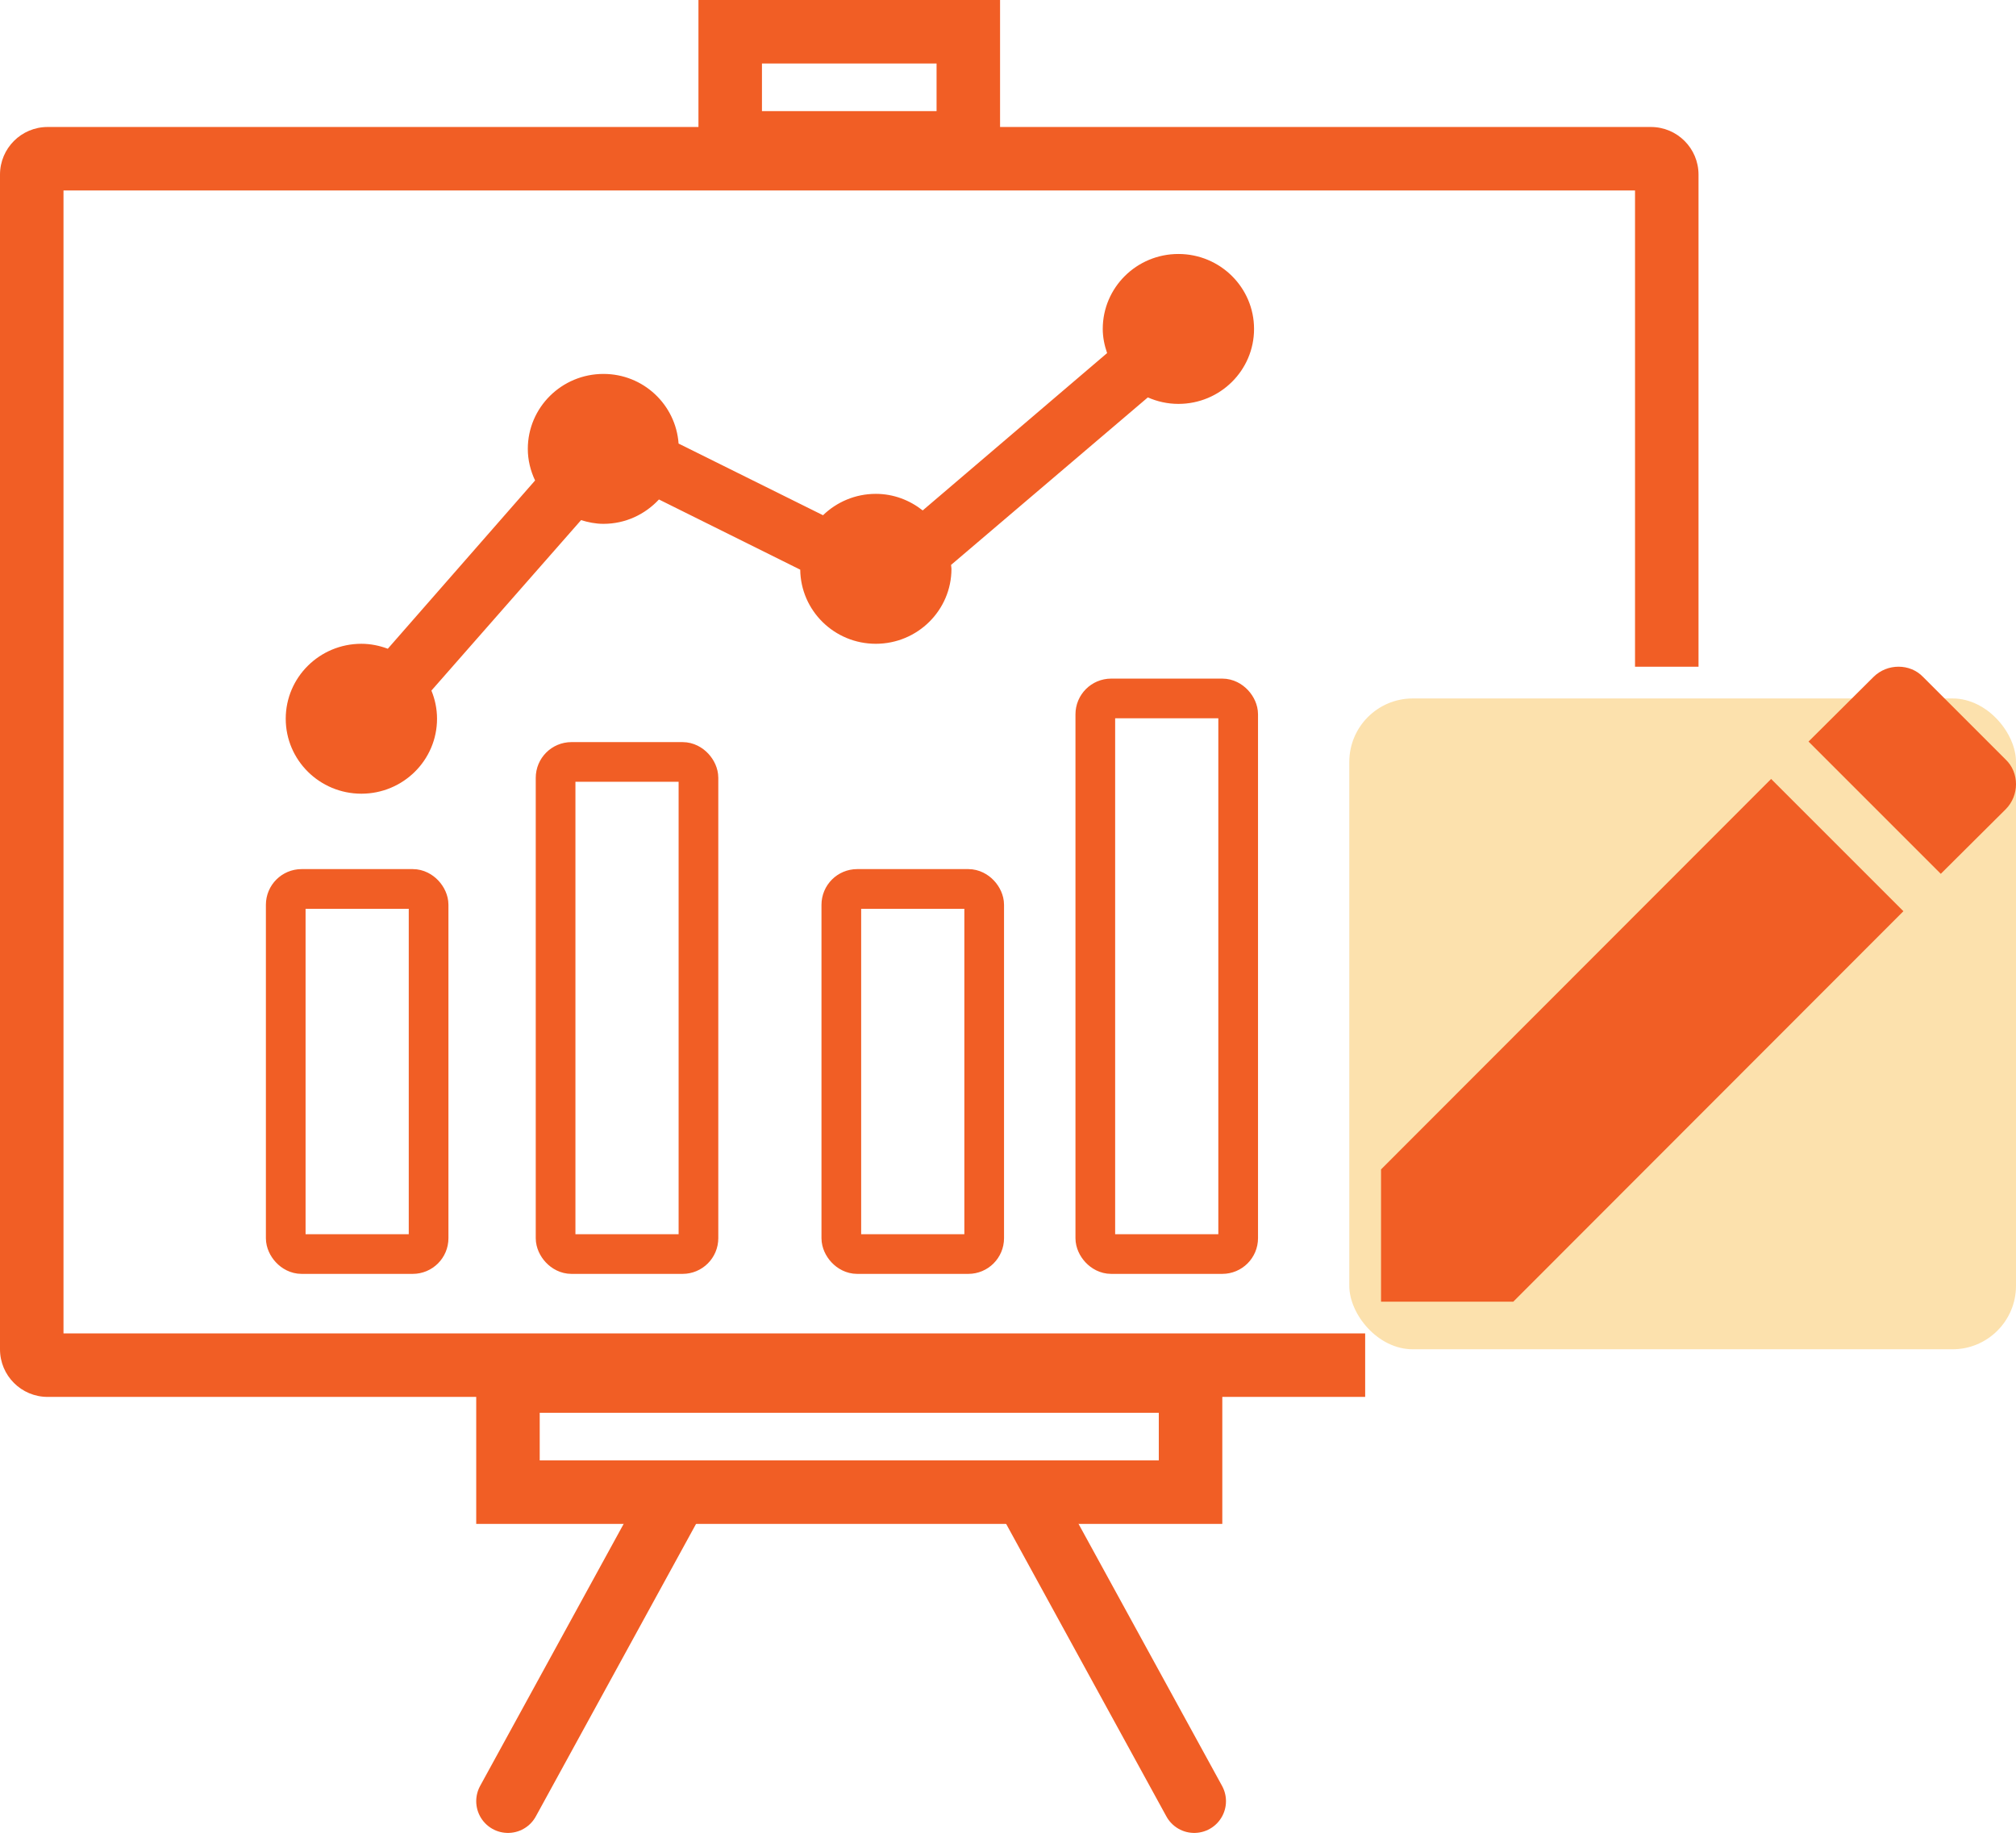
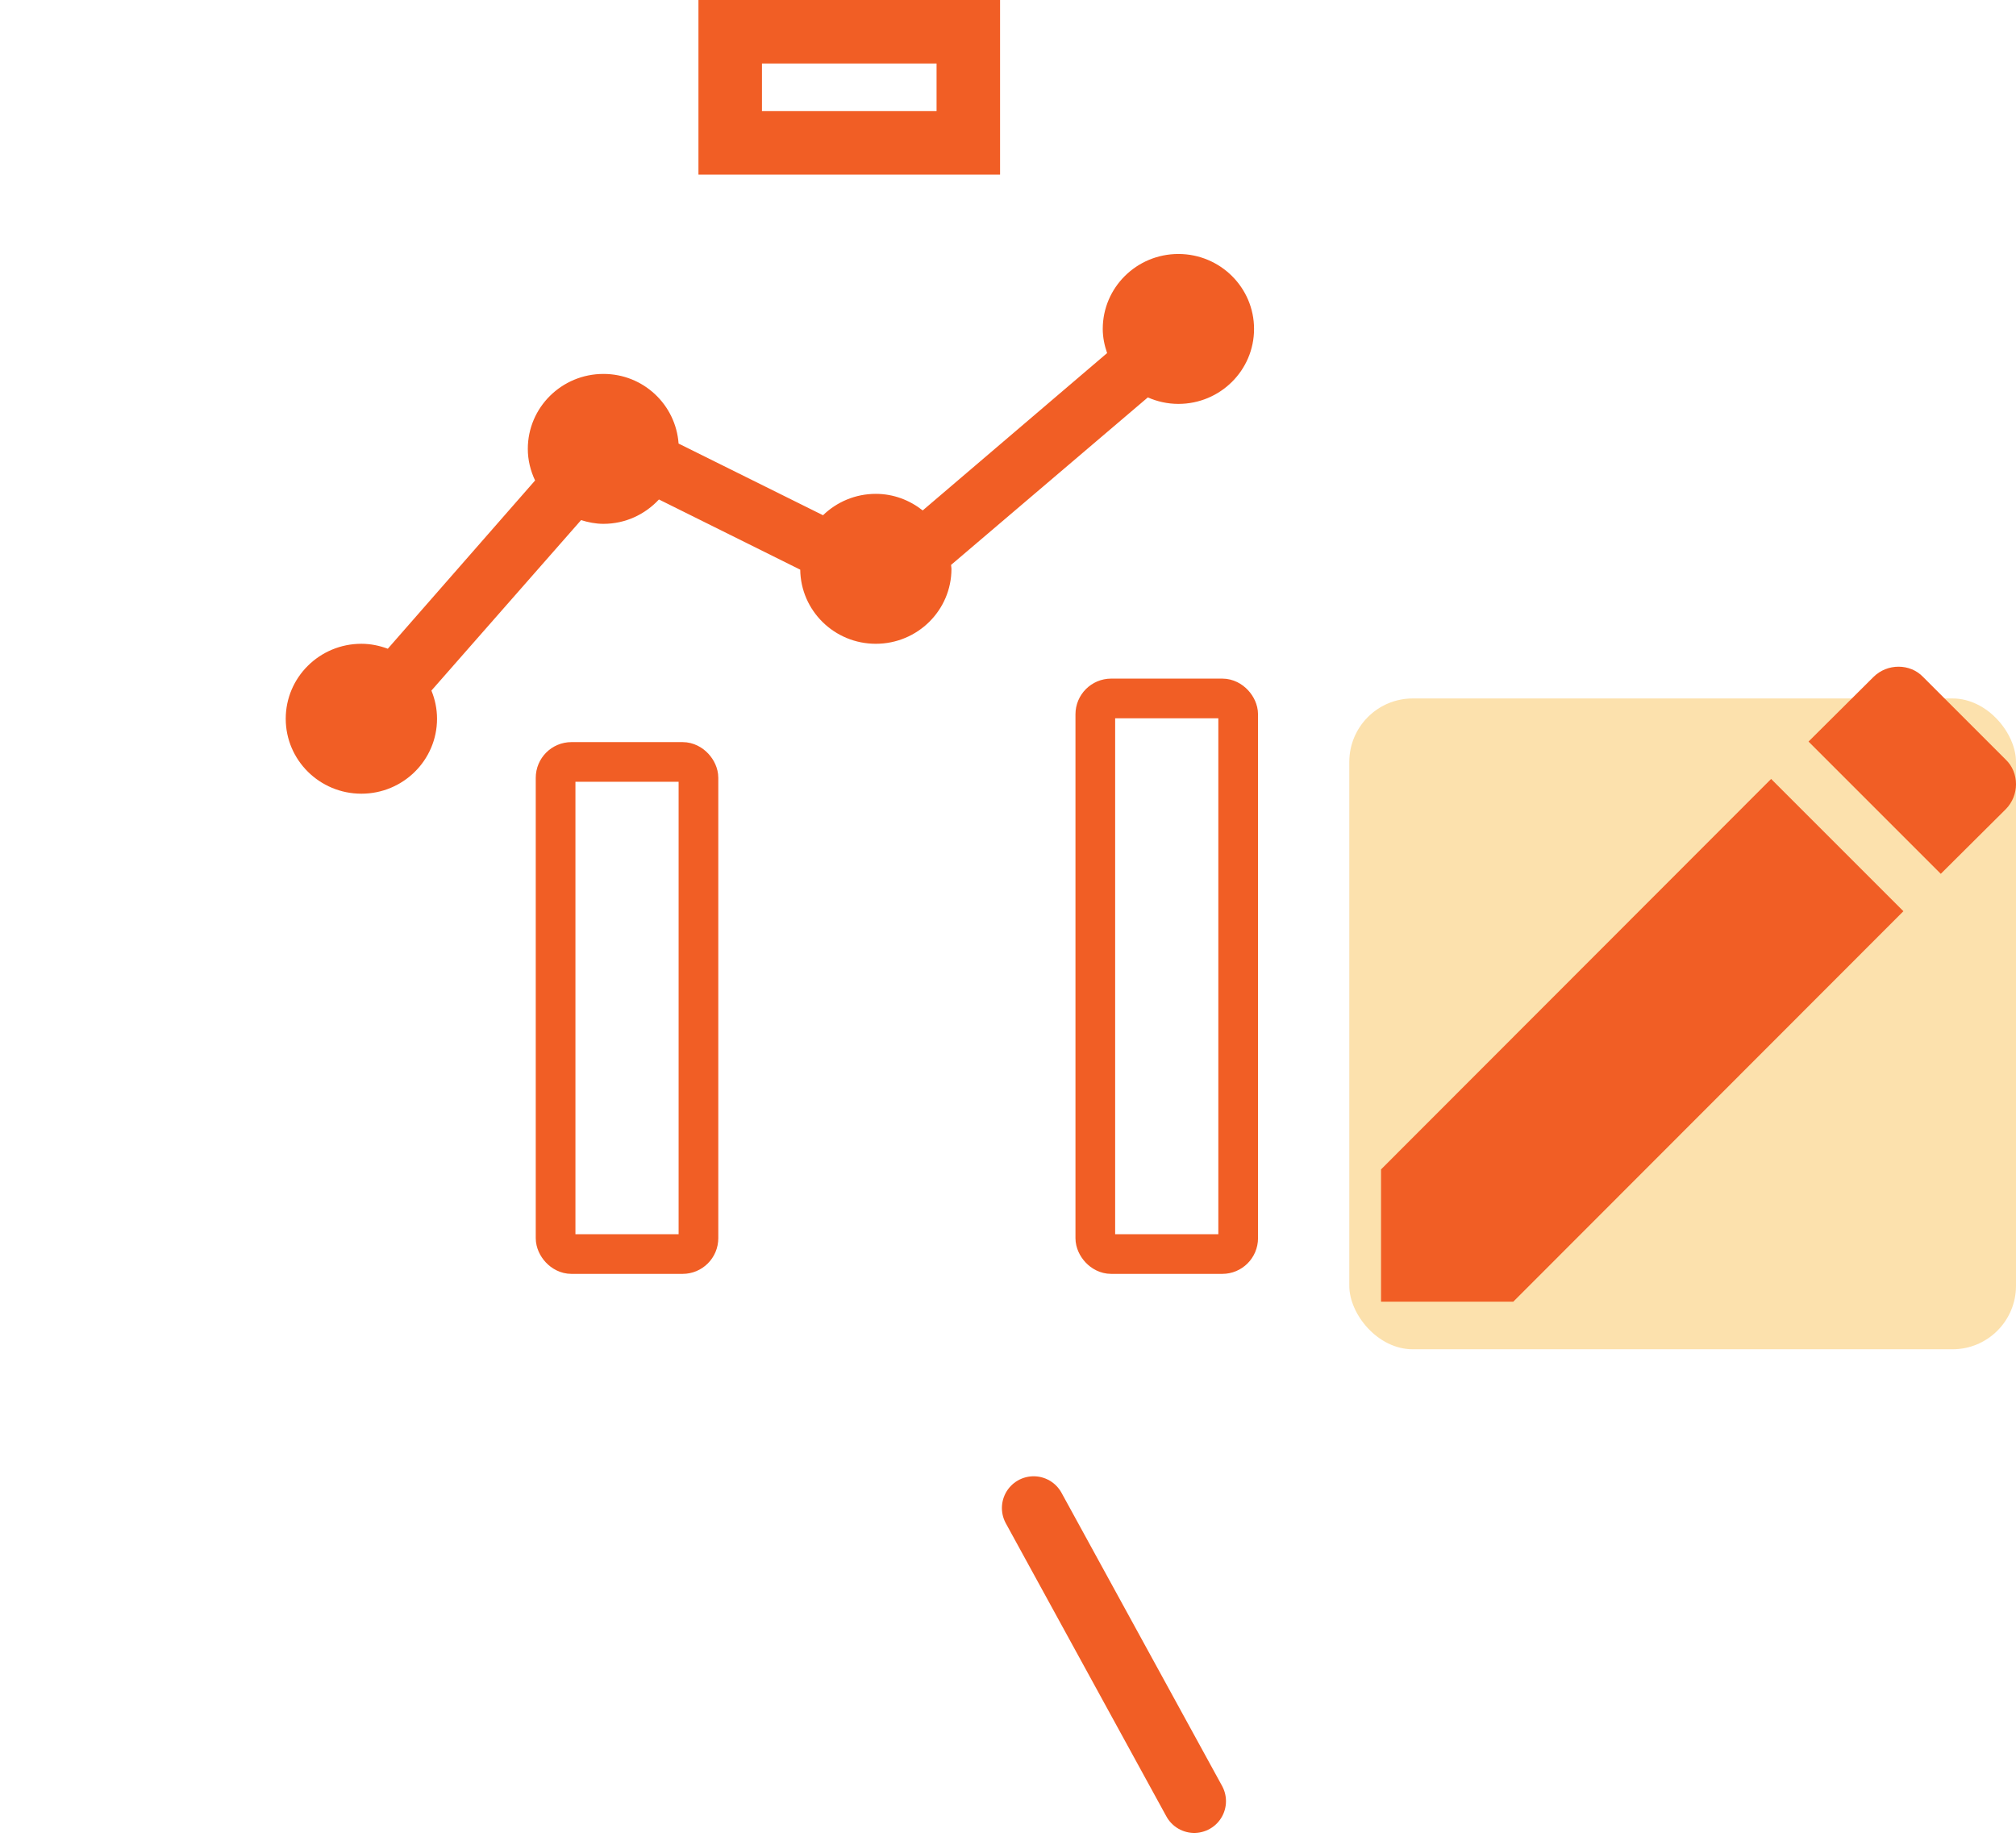
<svg xmlns="http://www.w3.org/2000/svg" width="127" height="116" viewBox="0 0 127 116" fill="none">
  <rect x="85" y="44" width="42" height="41" rx="4" fill="#F9BA41" fill-opacity="0.43" />
  <path d="M46 2H61V9H46V2Z" stroke="#F15E25" stroke-width="4" />
-   <path d="M32 94H75V87H32V94Z" stroke="#F15E25" stroke-width="4" />
  <path d="M74.234 16C71.602 16 69.469 18.115 69.469 20.722C69.469 21.258 69.578 21.763 69.743 22.243L58.127 32.155C57.312 31.512 56.295 31.111 55.172 31.111C53.877 31.111 52.705 31.627 51.847 32.458L42.748 27.943C42.571 25.494 40.532 23.556 38.016 23.556C35.384 23.556 33.25 25.67 33.25 28.278C33.25 28.992 33.422 29.661 33.708 30.268L24.43 40.868C23.909 40.675 23.354 40.556 22.766 40.556C20.134 40.556 18 42.67 18 45.278C18 47.885 20.134 50 22.766 50C25.397 50 27.531 47.885 27.531 45.278C27.531 44.65 27.402 44.052 27.177 43.504L36.605 32.766C37.054 32.904 37.521 33 38.016 33C39.402 33 40.639 32.403 41.511 31.465L50.411 35.887C50.443 38.469 52.558 40.556 55.172 40.556C57.804 40.556 59.938 38.441 59.938 35.833C59.938 35.749 59.917 35.671 59.913 35.588L72.309 25.035C72.899 25.294 73.547 25.444 74.234 25.444C76.867 25.444 79 23.331 79 20.722C79 18.115 76.867 16 74.234 16Z" fill="#F15E25" />
  <path d="M126.35 50.982C127.217 50.115 127.217 48.671 126.35 47.849L121.151 42.65C120.329 41.783 118.884 41.783 118.018 42.65L113.93 46.716L122.262 55.048M87 73.668V82H95.332L119.907 57.403L111.574 49.071L87 73.668Z" fill="#F15E25" />
-   <path fill-rule="evenodd" clip-rule="evenodd" d="M4 84V12H103V42H107V11C107 9.343 105.657 8 104 8H3C1.343 8 0 9.343 0 11V85C0 86.657 1.343 88 3 88H86V84H4Z" fill="#F15E25" />
-   <rect x="18" y="56" width="9" height="23" rx="1" stroke="#F15E25" stroke-width="2.5" />
  <rect x="35" y="48" width="9" height="31" rx="1" stroke="#F15E25" stroke-width="2.5" />
-   <rect x="53" y="56" width="9" height="23" rx="1" stroke="#F15E25" stroke-width="2.5" />
  <rect x="69" y="44" width="9" height="35" rx="1" stroke="#F15E25" stroke-width="2.5" />
-   <path d="M42.116 95L32 113.468" stroke="#F15E25" stroke-width="4" stroke-linecap="round" />
  <path d="M65.116 95L75.232 113.468" stroke="#F15E25" stroke-width="4" stroke-linecap="round" />
</svg>